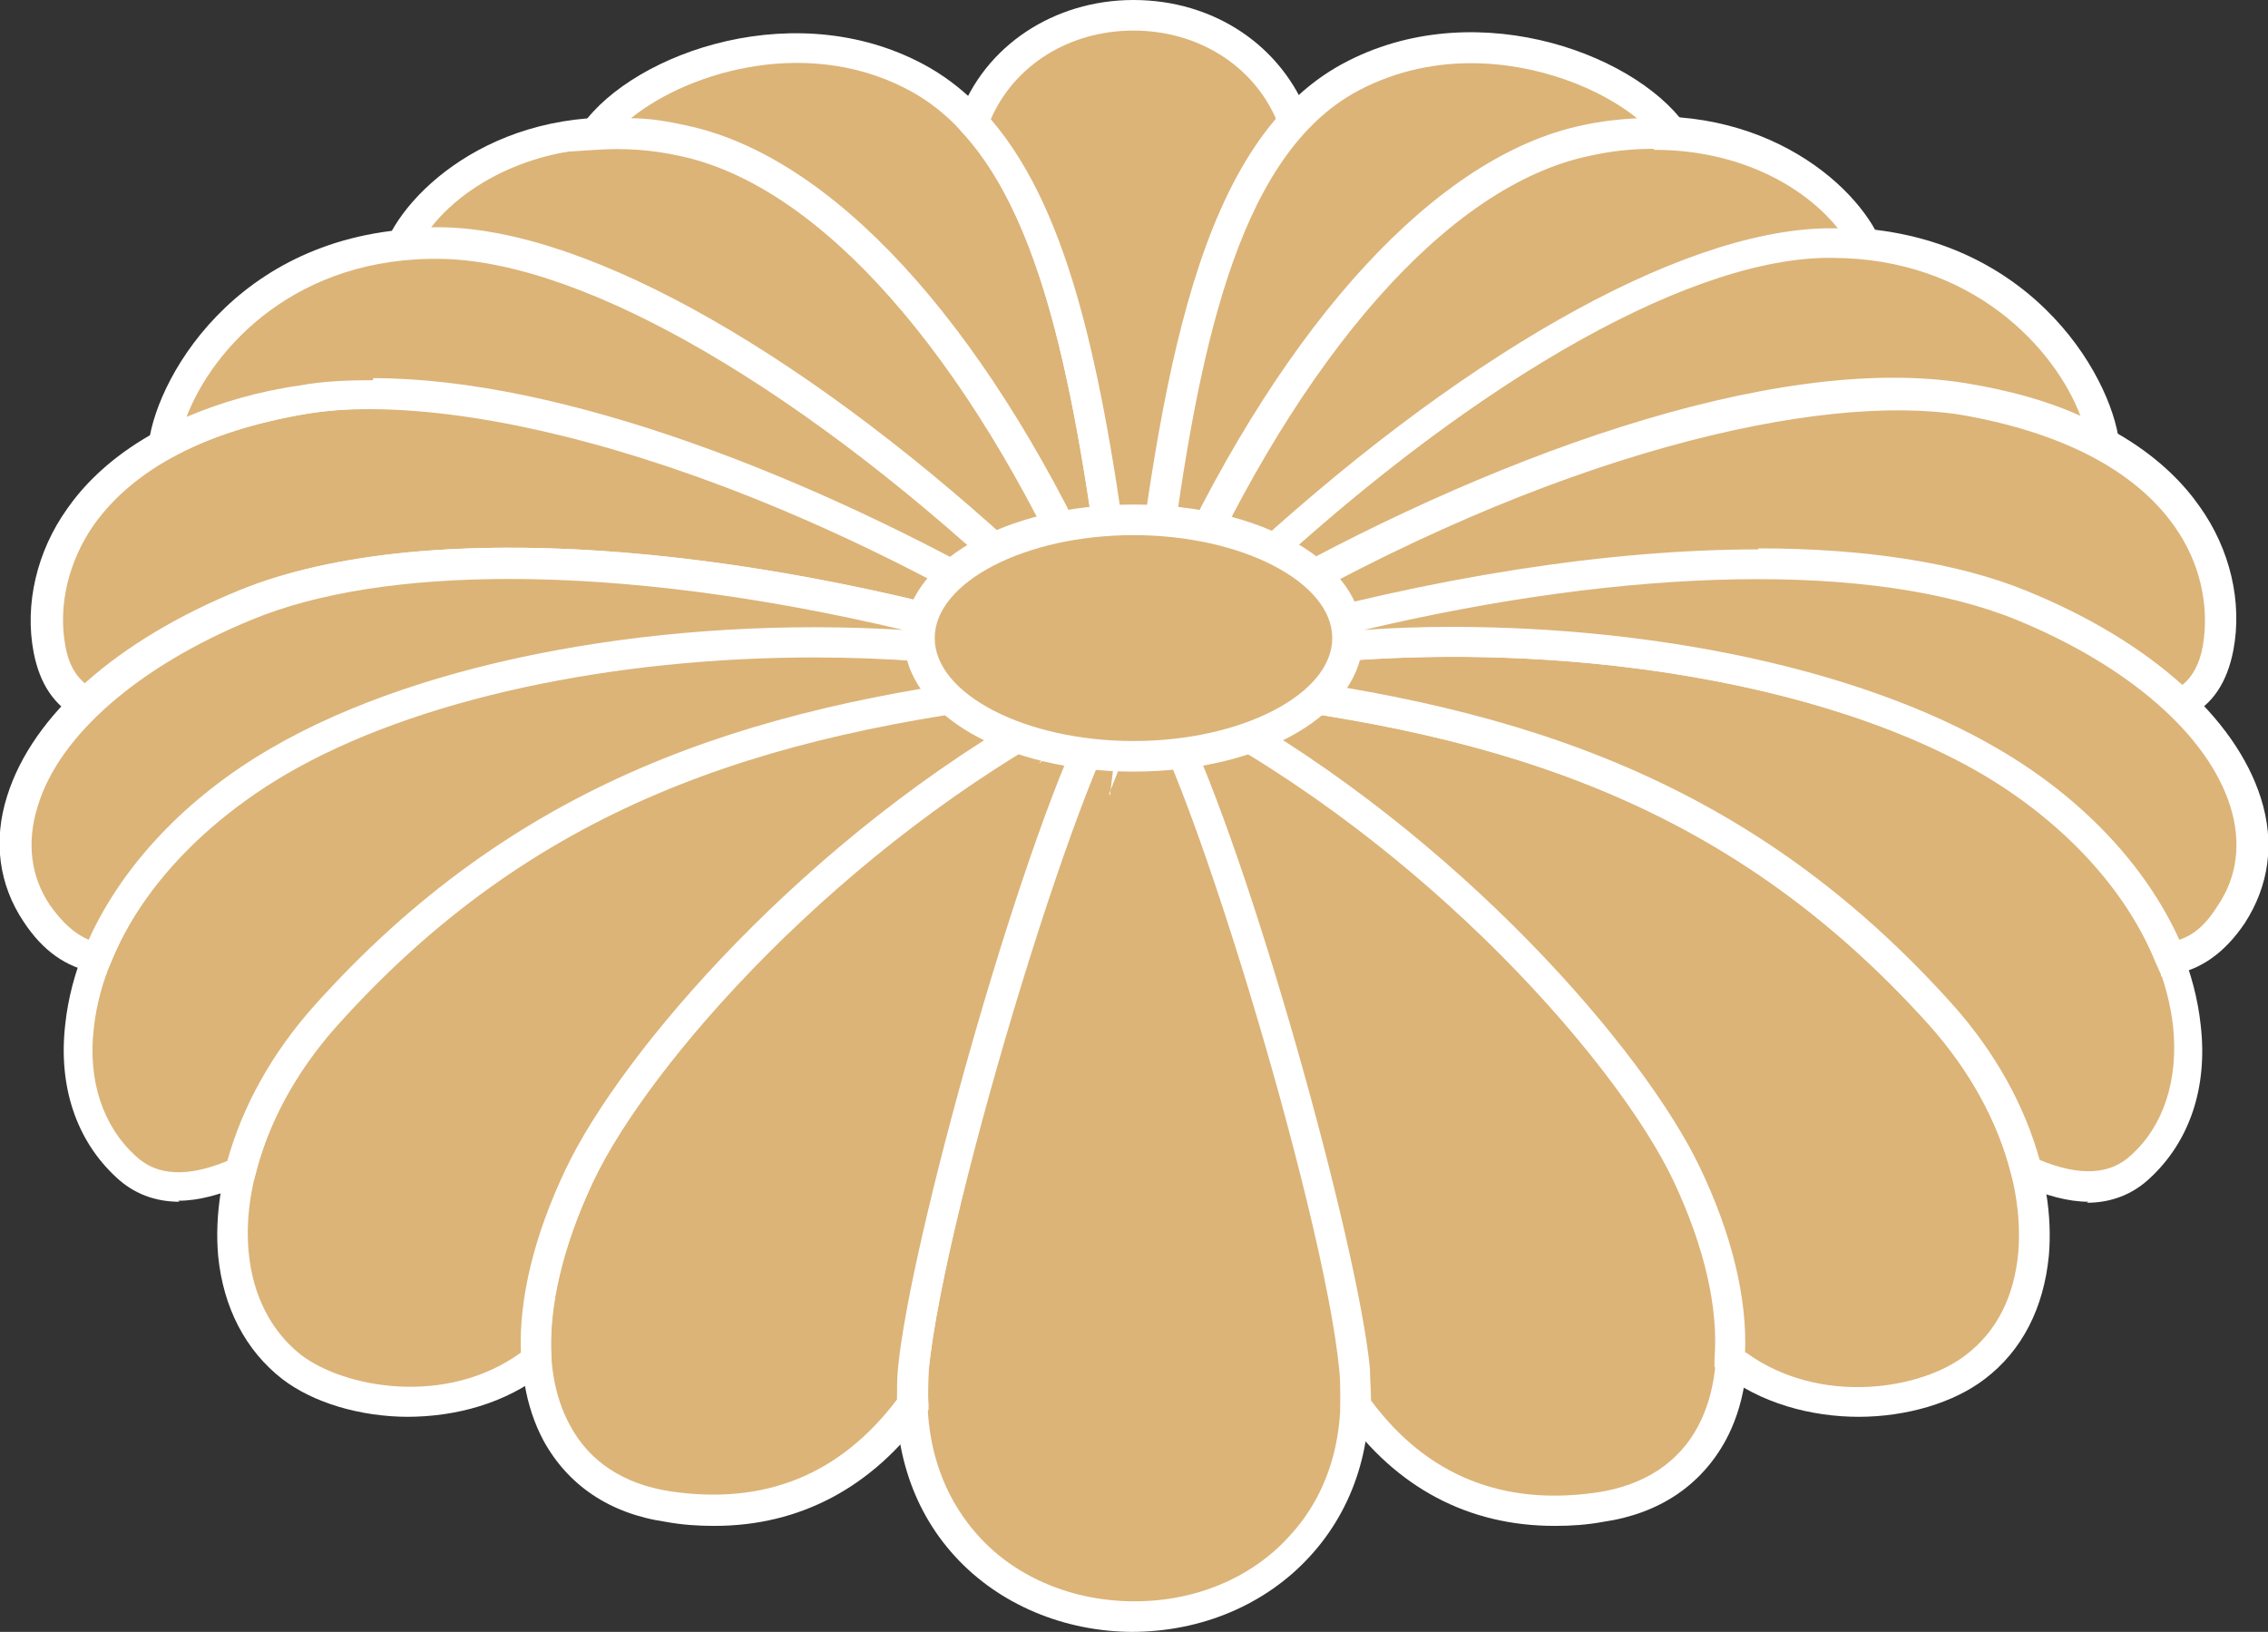
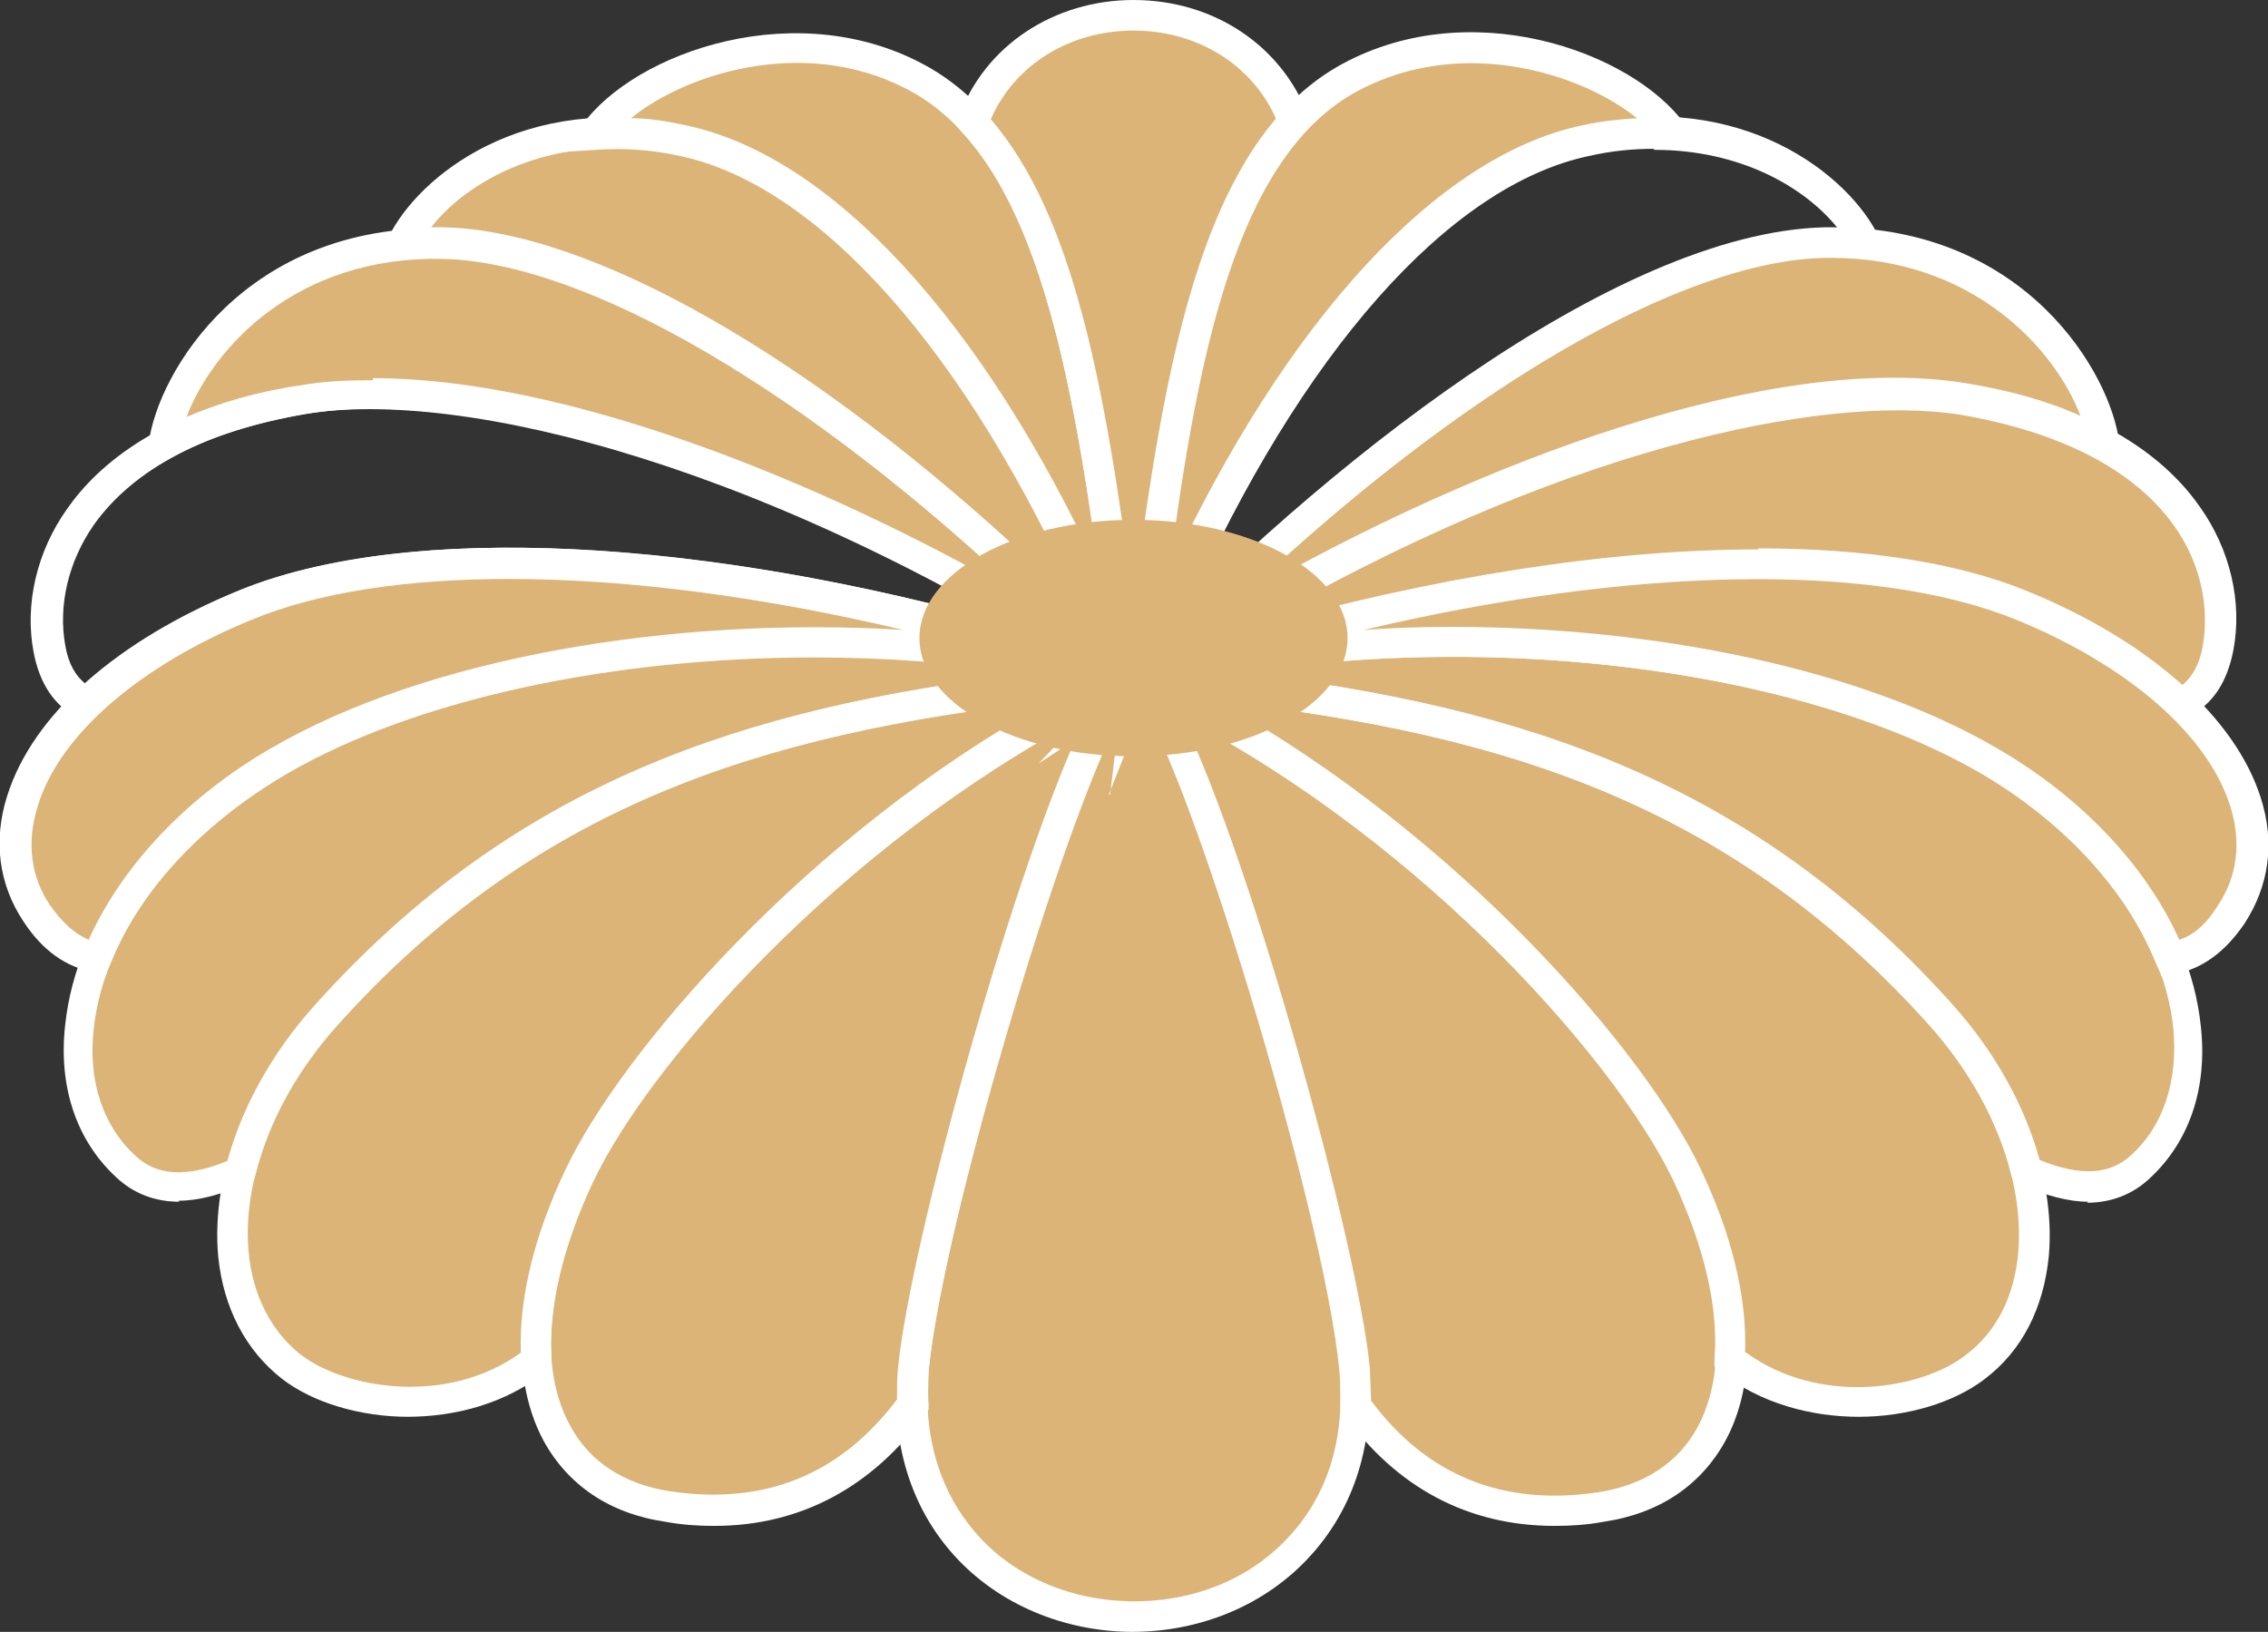
<svg xmlns="http://www.w3.org/2000/svg" id="img" viewBox="0 0 222.5 160.1">
  <rect x="0" y="0" width="222.5" height="160.1" fill="#333333" stroke="none" />
  <defs>
    <style> .st0 { fill: #dcb478; } .st1 { fill: #fff; } </style>
  </defs>
  <g>
-     <path class="st0" d="M8.5,69c3.7-3.6,9-7,15.6-9.7,19.1-7.8,54.3-3.8,86.6,7.2-24.3-16-59.1-31-80.9-27.4-21.7,3.6-26.4,16.4-24.9,24.5.5,2.6,1.5,4.4,3.6,5.5Z" />
    <path class="st1" d="M121.3,71.8l-11.2-3.8c-34.2-11.6-67.7-14.4-85.5-7.2-6.1,2.5-11.3,5.7-15.1,9.4l-.8.8-1-.5c-2.4-1.3-3.8-3.4-4.4-6.5-.9-4.7.3-9.9,3.3-14.1,3-4.3,9.4-9.9,22.8-12.1,22.1-3.6,57,11.3,81.9,27.7l9.9,6.5ZM36.3,40.1c-2.3,0-4.4.2-6.2.5-9.8,1.6-17,5.4-20.9,10.9-2.5,3.6-3.5,7.9-2.8,11.8.3,1.8,1,3,2,3.8,4-3.6,9.1-6.7,15.2-9.2,16.4-6.7,45.5-5.2,76.3,3.6-25.8-15.1-48.8-21.4-63.5-21.4Z" />
  </g>
  <g>
    <path class="st0" d="M29.8,39.1c21.8-3.5,56.5,11.5,80.9,27.4-21.6-22.8-48.9-42.3-67.1-42.7-18.1-.4-26.5,13.1-27.4,19.7,3.5-1.9,8-3.5,13.7-4.4Z" />
    <path class="st1" d="M120.6,74.9l-10.8-7.1c-33.9-22.2-64.5-29.7-79.8-27.2-5.1.9-9.6,2.3-13.2,4.3l-2.6,1.4.4-2.9c.9-6.8,9.4-21.4,28.9-21,20.6.5,49.6,23.6,68.2,43.2l8.9,9.4ZM36.6,37.1c18.6,0,43.3,9.7,64,21.6-21.3-20.2-43-33-57.2-33.3-14.3-.3-22.5,8.7-25.1,15.5,3.3-1.4,7-2.5,11.2-3.1h0c2.2-.4,4.6-.5,7.1-.5Z" />
  </g>
  <polygon class="st0" points="110.6 66.5 110.6 66.5 110.6 66.5 110.6 66.5" />
  <g>
    <path class="st0" d="M67,13.8c-14.2-3-24.5,4-27.4,10.2,1.3-.1,2.6-.2,4-.2,15.5.3,37.5,14.5,57,32.7,3.2,2.9,6.6,6.2,10.1,10-11.3-28.5-27.4-49.3-43.7-52.8Z" />
    <path class="st1" d="M114.9,73.3l-5.4-5.8c-3.4-3.6-6.8-7-10-9.9-21.3-19.9-42.3-32-56.1-32.3-1.2,0-2.5,0-3.8.1l-2.6.3,1.1-2.4c2.9-6,13.3-14.4,29.1-11,16.1,3.4,32.8,23.5,44.8,53.7l2.9,7.4ZM42.8,22.3c.2,0,.5,0,.7,0,14.5.3,36.2,12.7,58,33.1,1.5,1.4,3.1,2.8,4.6,4.4-11.2-25.2-25.7-41.6-39.5-44.6h0c-11.5-2.5-20.4,2.1-24.3,7.1.2,0,.3,0,.5,0Z" />
  </g>
  <g>
    <path class="st0" d="M67,13.8c16.3,3.5,32.4,24.2,43.7,52.8-3.4-27.8-6.7-50.7-20.1-58.6-12.4-7.2-27.9-.8-32.2,5.2,2.7-.2,5.5,0,8.6.6Z" />
    <path class="st1" d="M113.6,78l-4.3-10.9c-11.6-29.2-27.5-48.6-42.6-51.8h0c-2.7-.6-5.5-.8-8.2-.6l-3.2.2,1.8-2.6c5.1-7.2,21.4-13,34.2-5.6,14.5,8.5,17.6,33.3,20.8,59.7l1.4,11.7ZM67.3,12.3c14.3,3,29.1,19.2,40.5,43.8-2.9-21.4-6.7-40.3-18-46.9-10-5.8-22.1-2.3-27.9,2.4,1.8,0,3.6.3,5.4.7h0Z" />
  </g>
  <polygon class="st0" points="110.6 66.5 110.6 66.5 110.6 66.5 110.6 66.5" />
  <g>
    <path class="st0" d="M111.2,1.5c-6.9,0-13.3,3.8-15.7,10.5,9.3,10.1,12.2,30.3,15.1,54.3.2.2.4.3.6.3.2,0,.4-.1.6-.3,3-23.9,5.8-44.1,15.1-54.3-2.4-6.7-8.8-10.5-15.7-10.5Z" />
    <path class="st1" d="M111.2,68h0c-.5,0-1-.2-1.5-.6l-.5-.4v-.6c-3.2-25.3-6.1-44-14.8-53.4l-.6-.7.3-.9C96.6,4.5,103.4,0,111.2,0h0c7.9,0,14.6,4.5,17.2,11.5l.3.9-.6.7c-8.7,9.4-11.6,28.1-14.7,53.4v.6c0,0-.6.4-.6.4-.5.4-1,.6-1.5.6ZM97.2,11.7c8,9.3,11.2,25.7,14,47.6,2.9-21.9,6-38.2,14-47.6-2.3-5.3-7.7-8.7-14-8.7-6.3,0-11.7,3.4-14,8.7Z" />
  </g>
  <g>
    <path class="st0" d="M132.9,134.4c-1.5-15.4-16.9-67.8-21.6-67.8-4.7,0-20.1,52.4-21.6,67.8-1.4,15.2,9.4,24.2,21.6,24.2s23-9,21.6-24.2Z" />
    <path class="st1" d="M111.2,160.1c-6.8,0-13.2-2.7-17.5-7.4-4.4-4.8-6.3-11.2-5.7-18.5.7-7.4,4.7-23.8,9.7-40,8.9-28.9,12.1-29.2,13.4-29.2h0c1.3,0,4.5.3,13.4,29.2,5,16.2,9,32.6,9.7,40h0c.7,7.3-1.3,13.7-5.7,18.5-4.3,4.7-10.6,7.4-17.5,7.4ZM111.2,68.2c-4.5,4.3-18.6,50.4-20.1,66.3-.6,6.4,1.1,12,4.9,16.2,3.7,4.1,9.3,6.4,15.3,6.4s11.5-2.3,15.2-6.4c3.8-4.1,5.5-9.7,4.9-16.2-1.5-15.9-15.6-62-20.1-66.3Z" />
  </g>
  <g>
    <path class="st0" d="M89.6,134.4c1.4-14.7,15.5-63.1,20.9-67.5,0-.1,0-.2.1-.3-26.1,12.1-47.7,36-53.7,48.8-8.3,17.7-4,30.6,8.6,32.5,11.8,1.8,19.3-3.5,24-10,0-1.1,0-2.3,0-3.5Z" />
    <path class="st1" d="M70,149.7c-1.5,0-3.1-.1-4.7-.4-5.5-.8-9.6-3.6-12-8-3.5-6.6-2.7-16,2.3-26.6,5.9-12.5,27.3-36.9,54.5-49.5l3.4-1.6-1.7,4.2-.3.2c-4.5,3.8-18.8,50.3-20.4,66.5,0,1.1-.1,2.2,0,3.3v.5s-.3.4-.3.4c-5.2,7.2-12.3,11-20.7,11ZM106.6,70.2c-24.2,12.7-43,34.3-48.4,45.7-4.6,9.7-5.4,18.2-2.3,23.9,1.9,3.6,5.3,5.8,9.8,6.5,9.3,1.4,16.7-1.6,22.3-9,0-1.1,0-2.1.1-3.1h0c1.2-12.4,11.8-50.5,18.5-64Z" />
  </g>
  <g>
    <path class="st0" d="M56.9,115.3c6.1-12.8,27.6-36.7,53.7-48.8,0,0,0,0,0,0-33.1,2.9-57.6,9.7-78.6,33.1-10.5,11.7-12.5,27.4-3.4,34.5,5.1,4,16.4,5.4,24.1-.7-.3-5.1,1-11.2,4.2-18.1Z" />
    <path class="st1" d="M40.1,139c-4.8,0-9.4-1.4-12.4-3.7-3.6-2.8-5.8-7-6.3-12.1-.7-8,2.8-17.2,9.5-24.6,21.6-24.1,46.5-30.7,79.6-33.6l8.5-.7-7.8,3.6c-26.5,12.2-47.3,35.9-53,48-3,6.4-4.4,12.4-4.1,17.4v.8c0,0-.6.5-.6.5-3.9,3.1-8.8,4.4-13.6,4.4ZM102.9,68.8c-28.5,3.2-50.6,10.4-69.8,31.8-6.1,6.8-9.4,15.2-8.7,22.3.4,4.2,2.2,7.7,5.1,10,4.3,3.3,14.3,5.1,21.6-.2-.2-5.3,1.3-11.5,4.4-18h0c5.4-11.4,23.6-32.7,47.3-45.8Z" />
  </g>
  <g>
    <path class="st0" d="M32,99.7c19.9-22.2,43-29.5,73.5-32.6,1.7-.2,3.4-.4,5.1-.5-26.9-6.7-63-3.7-83.3,8.1-19.8,11.6-24.3,31.2-15,39.8,2.8,2.5,6.6,2.6,11.3.5,1.3-5.2,4.1-10.6,8.4-15.3Z" />
    <path class="st1" d="M17.6,117.9c-2.4,0-4.5-.8-6.2-2.4-3.9-3.6-5.7-8.9-5-15,1.1-10.3,8.7-20.4,20.2-27.2,20.2-11.7,56.5-15.3,84.4-8.3l9.3,2.3-9.6.6c-1.7.1-3.4.3-5,.5-29,3-52.4,9.6-72.6,32.1-4,4.4-6.7,9.5-8,14.6l-.2.7-.7.3c-2.5,1.1-4.7,1.7-6.7,1.7ZM79.9,64.5c-19.6,0-39.1,4-51.9,11.5-10.7,6.3-17.8,15.6-18.8,24.9-.6,5.1.9,9.6,4.1,12.5,2.1,2,5.1,2.1,9,.5,1.5-5.4,4.4-10.6,8.5-15.2h0c19.7-22,42.3-29.3,69.8-32.6-6.7-1.1-13.8-1.6-20.8-1.6Z" />
  </g>
  <g>
    <path class="st0" d="M27.3,74.6c20.3-11.8,56.5-14.8,83.3-8.1-32.3-11-67.5-15-86.6-7.2-19.1,7.8-26.6,21.1-20.5,30.3,1.7,2.5,3.6,3.9,6,4.3,2.8-6.9,8.6-14,17.8-19.3Z" />
    <path class="st1" d="M10.5,95.6l-1.2-.2c-2.8-.5-5.1-2.1-7-5-2.4-3.6-3-7.9-1.6-12.3,2.5-8,10.8-15.3,22.8-20.2,18.4-7.5,52.8-4.7,87.6,7.1l-.8,2.9c-27.3-6.9-62.6-3.4-82.2,7.9h0c-8.2,4.8-14.3,11.4-17.2,18.6l-.5,1.1ZM50,56.8c-10.1,0-18.8,1.3-25.3,4-11,4.5-18.9,11.3-21,18.3-1.1,3.5-.7,6.9,1.2,9.7,1.2,1.7,2.4,2.8,3.8,3.4,3.3-7.3,9.6-14,17.9-18.8h0c15.1-8.8,39.1-13,62-11.6-13.9-3.3-27.2-5-38.6-5Z" />
  </g>
  <g>
    <path class="st0" d="M165.6,115.3c-6.1-12.8-27.6-36.7-53.7-48.8,0,.1,0,.2.1.3,5.4,4.4,19.5,52.8,20.9,67.5.1,1.2.1,2.4,0,3.5,4.7,6.5,12.2,11.8,24,10,12.6-1.9,16.9-14.8,8.6-32.5Z" />
    <path class="st1" d="M152.5,149.7c-8.4,0-15.5-3.7-20.7-11l-.3-.4v-.5c0-1.1,0-2.2,0-3.3-1.6-16.1-15.8-62.7-20.4-66.5l-.3-.2-1.7-4.2,3.4,1.6c27.1,12.6,48.5,37,54.5,49.5h0c5,10.6,5.8,20.1,2.3,26.6-2.4,4.4-6.5,7.2-12,8-1.6.3-3.2.4-4.7.4ZM134.5,137.4c5.5,7.4,13,10.4,22.3,9,4.5-.7,7.9-2.9,9.8-6.5,3-5.7,2.2-14.2-2.3-23.9-5.4-11.4-24.1-33-48.4-45.7,6.7,13.6,17.3,51.6,18.5,64,0,1,.1,2.1.1,3.1Z" />
  </g>
  <polygon class="st0" points="111.8 66.5 111.8 66.5 111.8 66.5 111.8 66.5" />
  <g>
    <path class="st0" d="M190.5,99.7c-21-23.4-45.6-30.2-78.6-33.1,26.1,12.1,47.7,36,53.7,48.8,3.2,6.9,4.5,13.1,4.2,18.1,7.7,6.1,18.9,4.7,24.1.7,9.1-7,7.1-22.8-3.4-34.5Z" />
    <path class="st1" d="M182.4,139c-4.7,0-9.7-1.3-13.6-4.4l-.6-.5v-.8c.4-5-1-11-4-17.4-5.7-12.1-26.5-35.8-53-48l-7.8-3.6,8.5.7c33.1,2.9,58,9.5,79.6,33.6h0c6.6,7.4,10.2,16.6,9.5,24.6-.5,5.1-2.6,9.3-6.3,12.1-3,2.3-7.6,3.7-12.4,3.7ZM171.3,132.7c7.3,5.3,17.3,3.6,21.6.2,3-2.3,4.7-5.7,5.1-10,.6-7.2-2.6-15.5-8.7-22.3h0c-19.2-21.4-41.2-28.6-69.8-31.8,23.7,13.2,41.9,34.4,47.3,45.8,3.1,6.5,4.6,12.7,4.4,18.1Z" />
  </g>
  <g>
    <path class="st0" d="M195.2,74.6c-20.3-11.8-56.5-14.8-83.3-8.1h0c1.7.1,3.4.3,5.1.5,30.5,3.1,53.6,10.4,73.5,32.6,4.2,4.7,7.1,10.1,8.4,15.3,4.7,2.1,8.5,2.1,11.3-.5,9.3-8.6,4.8-28.2-15-39.8Z" />
    <path class="st1" d="M204.9,117.9c-2,0-4.2-.6-6.7-1.7l-.7-.3-.2-.7c-1.3-5.2-4.1-10.2-8-14.6-20.2-22.5-43.6-29.2-72.6-32.1-1.7-.2-3.4-.4-5.1-.5l-9.6-.6,9.3-2.3c28-7,64.3-3.5,84.4,8.3h0c11.6,6.7,19.1,16.9,20.2,27.2.7,6.1-1.1,11.4-5,15-1.7,1.6-3.8,2.4-6.2,2.4ZM200.1,113.8c3.9,1.6,6.9,1.5,9-.5,3.2-2.9,4.6-7.4,4.1-12.5-1-9.3-8-18.6-18.8-24.9-17.3-10.1-47.1-13.9-72.6-9.9,27.5,3.3,50.1,10.6,69.8,32.6,4.1,4.6,7,9.8,8.5,15.2Z" />
  </g>
  <g>
    <path class="st0" d="M198.4,59.4c-19.1-7.8-54.3-3.8-86.6,7.2,0,0,0,0,0,0,0,0,0,0,0,0h0c26.9-6.7,63-3.7,83.3,8.1,9.2,5.3,15,12.4,17.8,19.3,2.4-.4,4.3-1.8,6-4.3,6.1-9.2-1.4-22.5-20.5-30.3Z" />
    <path class="st1" d="M212,95.6l-.5-1.1c-2.9-7.2-9-13.8-17.1-18.6-19.6-11.4-54.9-14.8-82.2-7.9l-.4-1.4v1.5h-12.1l11.7-2.9c34.8-11.8,69.1-14.6,87.6-7.1h0c12,4.9,20.3,12.3,22.8,20.2,1.4,4.4.8,8.6-1.6,12.3-1.9,2.8-4.2,4.5-7,5l-1.2.2ZM142.4,61.5c20.2,0,40.3,4.2,53.5,11.9,8.3,4.8,14.6,11.5,17.9,18.8,1.5-.5,2.7-1.6,3.8-3.4,1.9-2.8,2.3-6.2,1.2-9.7-2.2-7-10-13.8-21-18.3h0c-14-5.7-37.8-5.2-64,1,2.8-.2,5.7-.3,8.6-.3ZM111.8,66.6l-.7,1.3.7-1.3Z" />
  </g>
  <g>
    <path class="st0" d="M198.4,59.4c6.6,2.7,11.8,6.1,15.6,9.7,2.1-1.1,3.2-2.9,3.6-5.5,1.5-8.1-3.2-20.9-24.9-24.5-21.8-3.5-56.5,11.5-80.9,27.4h0c32.3-11,67.5-15,86.6-7.2Z" />
    <path class="st1" d="M101.2,71.8l9.9-6.5c24.9-16.3,59.9-31.2,81.9-27.7,13.4,2.2,19.8,7.8,22.8,12.1,3,4.2,4.2,9.4,3.3,14.1-.6,3.1-2,5.3-4.4,6.5l-1,.5-.8-.8c-3.8-3.6-9-6.9-15.1-9.4-17.8-7.2-51.4-4.4-85.5,7.2l-11.2,3.8ZM172.5,53.8c10.5,0,19.6,1.4,26.4,4.2h0c6.1,2.5,11.2,5.6,15.2,9.2,1-.8,1.7-2.1,2-3.8.7-4-.3-8.3-2.8-11.8-3.9-5.5-11.1-9.2-20.9-10.9-13.8-2.2-40,3.6-69.8,21,17.9-5.1,35.2-7.8,49.9-7.8Z" />
  </g>
  <g>
    <path class="st0" d="M192.7,39.1c5.7.9,10.1,2.5,13.7,4.4-.9-6.6-9.3-20.1-27.4-19.7-18.2.4-45.6,20-67.1,42.7,0,0,0,0,0,0,24.3-16,59.1-31,80.9-27.4Z" />
    <path class="st1" d="M101.9,74.9l8.9-9.4c18.6-19.6,47.6-42.7,68.2-43.2.3,0,.5,0,.8,0,19,0,27.3,14.4,28.1,21.1l.4,2.9-2.6-1.4c-3.6-2-8.1-3.4-13.2-4.3h0c-15.3-2.5-45.9,5-79.8,27.2l-10.8,7.1ZM179.7,25.3c-.2,0-.5,0-.7,0-14.2.3-35.9,13.1-57.2,33.3,23.5-13.5,52.1-24.1,71.1-21h0c4.2.7,7.9,1.7,11.2,3.2-2.5-6.6-10.6-15.5-24.4-15.5Z" />
  </g>
  <g>
-     <path class="st0" d="M121.9,56.5c19.5-18.2,41.6-32.4,57.1-32.7,1.4,0,2.7,0,4,.2-2.9-6.2-13.2-13.2-27.4-10.2-16.3,3.5-32.4,24.2-43.7,52.8,3.5-3.8,6.9-7.1,10.1-10Z" />
+     <path class="st0" d="M121.9,56.5Z" />
    <path class="st1" d="M107.5,73.3l2.9-7.4c11.9-30.2,28.7-50.2,44.8-53.7,15.8-3.4,26.2,5,29.1,11l1.1,2.4-2.6-.3c-1.3-.1-2.5-.2-3.8-.1-13.8.3-34.7,12.4-56.1,32.3h0c-3.3,3-6.6,6.3-10,9.9l-5.4,5.8ZM162.2,14.6c-2,0-4.1.2-6.3.7-13.8,2.9-28.3,19.4-39.5,44.6,1.5-1.5,3.1-3,4.6-4.4,21.9-20.4,43.6-32.8,58.1-33.1.4,0,.8,0,1.2,0-3.2-4-9.5-7.7-18-7.7Z" />
  </g>
  <g>
    <path class="st0" d="M155.5,13.8c3.1-.7,5.9-.8,8.6-.6-4.3-6-19.8-12.4-32.2-5.2-13.4,7.8-16.7,30.7-20.1,58.6h0c11.3-28.5,27.4-49.3,43.7-52.8Z" />
    <path class="st1" d="M108.9,78l1.4-11.7c3.3-26.3,6.3-51.2,20.8-59.7,12.8-7.4,29-1.6,34.2,5.6l1.8,2.6-3.2-.2c-2.7-.2-5.5,0-8.2.6h0c-15.1,3.2-31,22.6-42.6,51.8l-4.3,10.9ZM144.3,6.2c-3.9,0-7.9.9-11.6,3-11.4,6.6-15.2,25.5-18,46.9,11.5-24.7,26.3-40.8,40.5-43.8,1.8-.4,3.6-.6,5.4-.7-3.6-2.9-9.7-5.4-16.3-5.4Z" />
  </g>
  <g>
    <ellipse class="st0" cx="111.2" cy="62.6" rx="21" ry="11.6" />
-     <path class="st1" d="M111.2,75.7c-12.6,0-22.5-5.7-22.5-13.1s9.9-13.1,22.5-13.1,22.5,5.7,22.5,13.1-9.9,13.1-22.5,13.1ZM111.2,52.5c-10.6,0-19.5,4.6-19.5,10.1s8.9,10.1,19.5,10.1,19.5-4.6,19.5-10.1-8.9-10.1-19.5-10.1Z" />
  </g>
</svg>